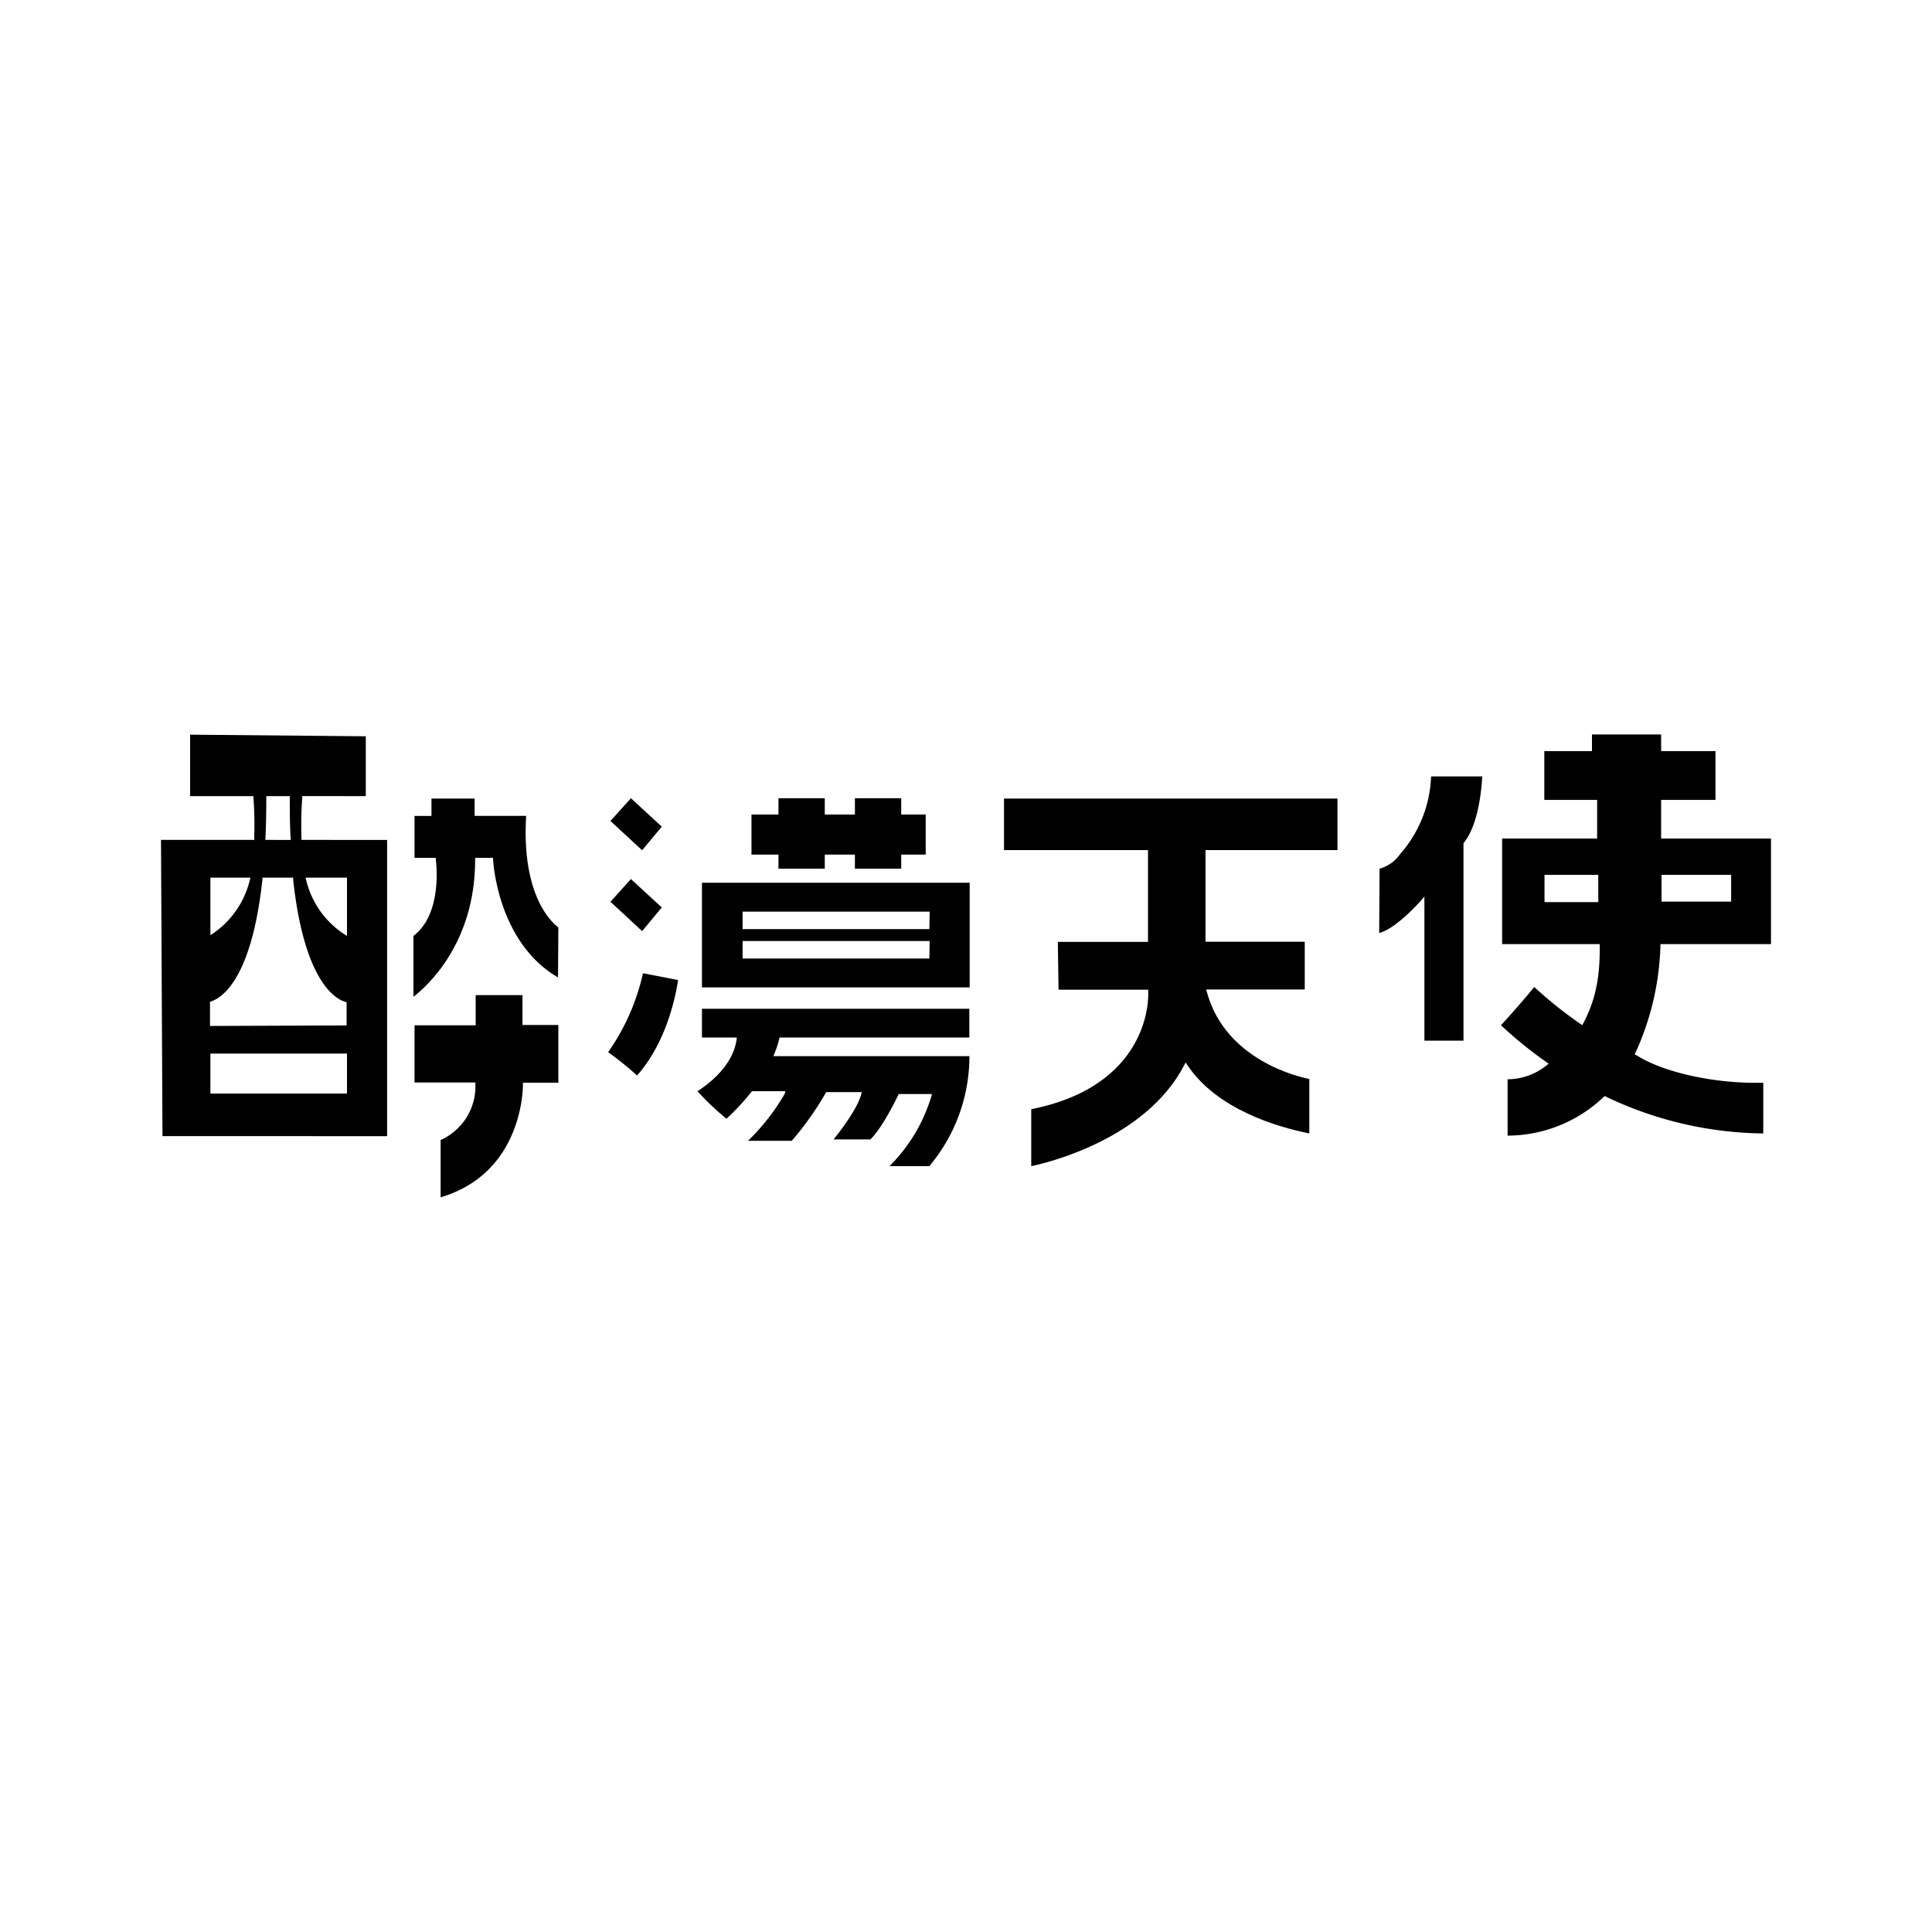
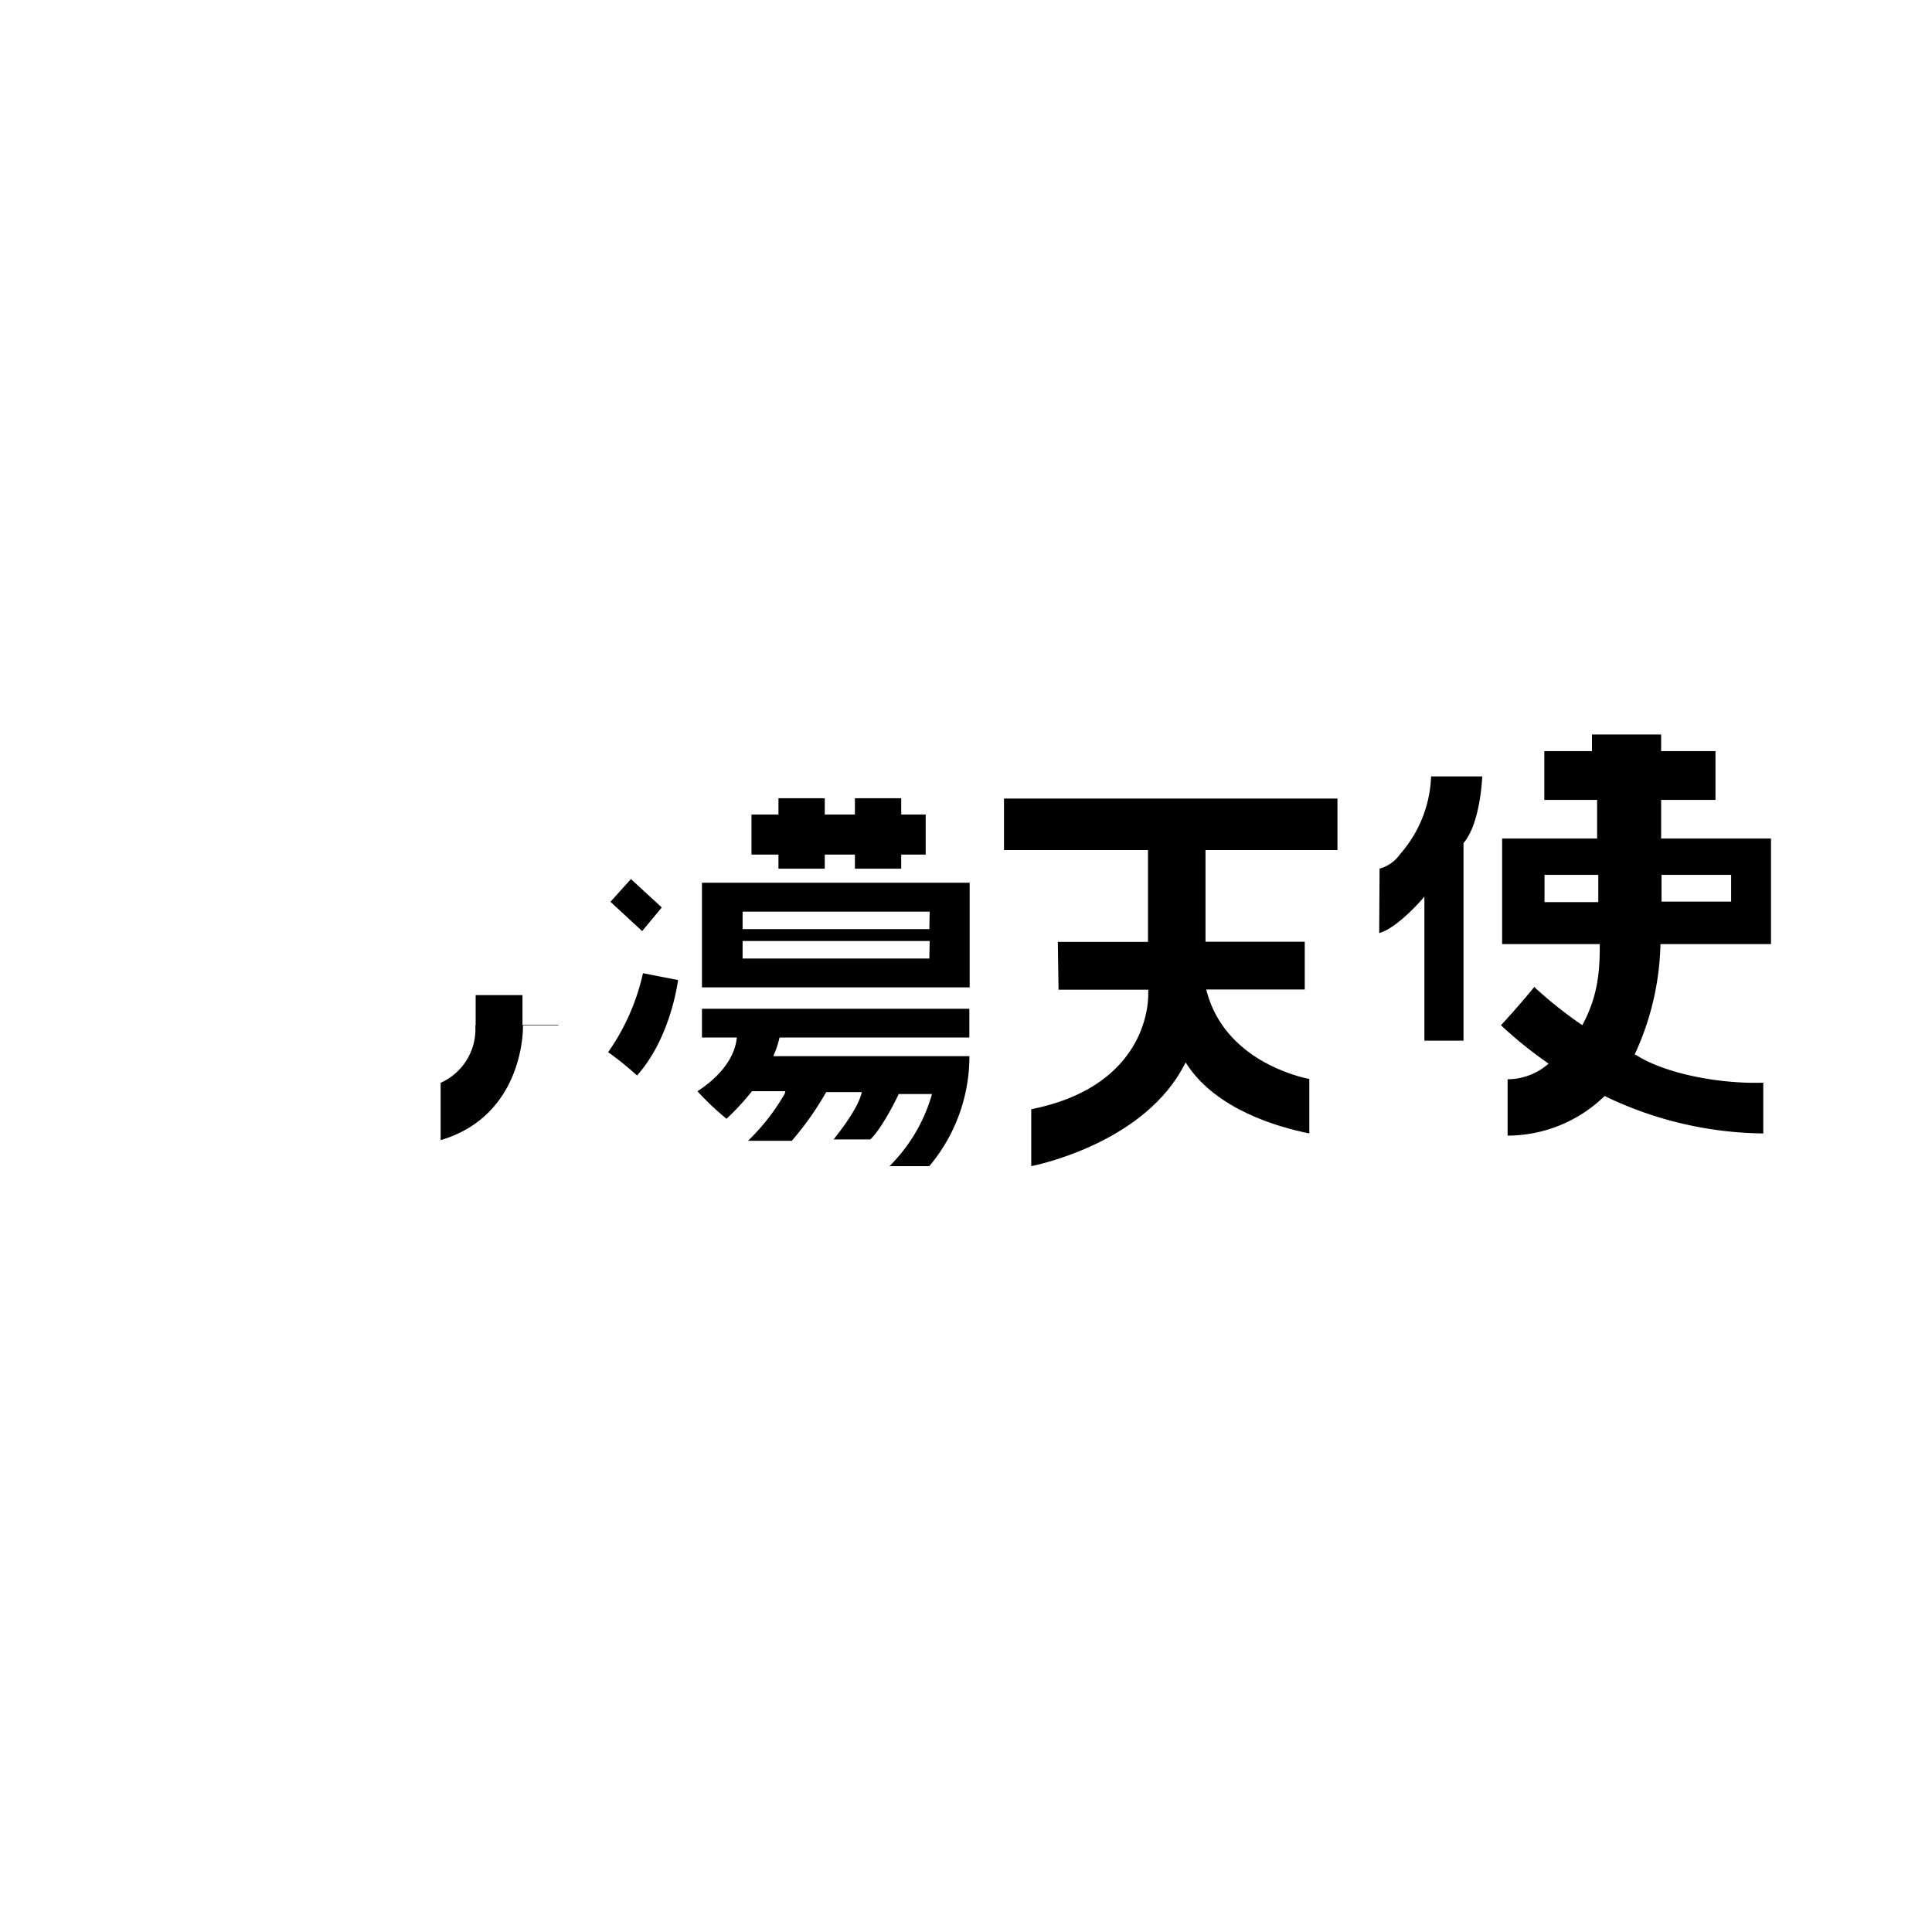
<svg xmlns="http://www.w3.org/2000/svg" width="300" height="300" viewBox="0 0 300 300">
  <defs>
    <style>
      .cls-1 {
        fill: none;
      }
    </style>
  </defs>
  <g id="レイヤー_2" data-name="レイヤー 2">
    <g id="txt">
      <g>
        <path d="M203.31,176v-8.46c-1.8-.34-13.09-3-15.92-13.55l-.09-.34h15.3v-7.42H187.19V132h20.49v-8H155.9v8h22.36v14.26h-14l.11,7.42h13.93v.26c.13,3.62-1.6,15-18.17,18.3v8.84c2.46-.5,17.78-4.17,23.76-15.69l.21-.41.26.38C188.93,172.26,198.31,175,203.31,176Z" />
        <g>
-           <path d="M86.7,144c-.93-.67-5.75-4.82-5-17.31h-8V124H67v2.7H64.37v6.51h3.3l0,.27c.05.34,1.11,8.38-3.47,11.85v9.44c2-1.52,9.58-8.2,9.58-21.25v-.31h2.79v.3c0,.13.65,12.8,10.08,18.27Z" />
-           <path d="M86.7,159.16H81.13v-4.64H73.86l0,4.69H64.37v8.88h9.45v.3a9.12,9.12,0,0,1-5.4,8.63v8.9c12.94-3.83,12.78-17.35,12.78-17.49v-.31H86.7Z" />
+           <path d="M86.7,159.16H81.13v-4.64H73.86l0,4.69H64.37h9.45v.3a9.12,9.12,0,0,1-5.4,8.63v8.9c12.94-3.83,12.78-17.35,12.78-17.49v-.31H86.7Z" />
        </g>
-         <path d="M39.51,130.42H25l.23,46H60.11v-46H46.81v-.3a60.63,60.63,0,0,1,.12-6.24l0-.26H56.8v-9.29l-27.28-.25v9.54h9.84l0,.26a59.15,59.15,0,0,1,.11,6.24Zm-6.84,5.86h6.22l-.11.4a14,14,0,0,1-5.63,8.22l-.48.31Zm21.21,33.53H32.67V163.6H53.88Zm0-33.53v9.05l-.47-.3a13.9,13.9,0,0,1-5.86-8.35l-.11-.4ZM41.22,130.1c.09-2,.13-4,.13-6.17v-.31H45v.31c0,2.12,0,4.19.13,6.17v.32H41.21Zm-.47,6.46,0-.28h4.77l0,.28c1.71,15.92,6.62,18.58,8.08,19l.22.06v3.61l-21.21.08v-3.75l.2-.07C34.7,154.84,39.12,151.65,40.75,136.56Z" />
        <g>
-           <polygon points="97.97 123.95 94.79 127.48 99.71 132.03 102.76 128.36 97.97 123.95" />
          <polygon points="97.97 136.5 94.79 140.03 99.71 144.58 102.76 140.91 97.97 136.5" />
          <path d="M98.92,167c4.78-5.35,6.12-13.05,6.37-14.82l-5.45-1.06a34.11,34.11,0,0,1-5.41,12.26A49.34,49.34,0,0,1,98.92,167Z" />
        </g>
        <polygon points="143.74 126.48 139.94 126.48 139.94 123.95 132.75 123.95 132.75 126.48 128.07 126.48 128.07 123.95 120.88 123.95 120.88 126.48 116.69 126.48 116.69 132.7 120.88 132.7 120.88 134.89 128.07 134.89 128.07 132.7 132.75 132.7 132.75 134.89 139.94 134.89 139.94 132.7 143.74 132.7 143.74 126.48" />
        <path d="M150.53,164H120.09l.17-.43a14.49,14.49,0,0,0,.73-2.23l.06-.24h29.47v-4.46H109v4.46h5.42l-.05.35c-.22,1.67-1.32,4.9-6.07,8a43,43,0,0,0,4.51,4.27,37.84,37.84,0,0,0,3.87-4.17l.09-.11h5.18l-.09.38a33,33,0,0,1-5.71,7.32h6.8a47.61,47.61,0,0,0,5.25-7.4l.09-.16h5.53l-.09.35c-.61,2.28-3.27,5.72-4.29,7h5.71c2-1.95,4.29-6.82,4.32-6.87l.08-.18h5.16l-.1.39a25.76,25.76,0,0,1-6.49,10.81h6.18A26.48,26.48,0,0,0,150.53,164Z" />
        <path d="M109,137.07v16.25h41.57V137.07Zm35.31,11.77h-29v-2.72h29.05Zm0-4.57h-29v-2.71h29.05Z" />
        <path d="M222.22,120.56a19.28,19.28,0,0,1-4.81,12.06,5.68,5.68,0,0,1-3.19,2.26l-.06,10c2.76-.73,6.57-5.14,6.61-5.18l.41-.49v22.38h6.07V130.92l.05-.06c2.43-2.93,2.81-9.2,2.86-10.3Z" />
        <path d="M273.8,176v-7.88c-6.86.22-15.22-1.42-19.67-4.25l-.3-.13.14-.3a42.82,42.82,0,0,0,3.86-16.55l0-.29H275V130.21H257.94v-6h8.44v-7.58h-8.44v-2.58H247.2v2.58h-7.4v7.58H248v6H233.25V146.6h15.16l0,.28c0,3.42-.17,7.5-2.55,12l-.16.3-.28-.18a65.15,65.15,0,0,1-7.18-5.74c-.67.82-2.72,3.29-5.17,5.94a64.14,64.14,0,0,0,7.08,5.74l.32.23-.37.3a9.73,9.73,0,0,1-6,2.12v8.75a21.69,21.69,0,0,0,14.91-6l.15-.15.19.09A57.88,57.88,0,0,0,273.8,176ZM258,135.85h10.81V140H258Zm-9.82,4.23h-8.35v-4.23h8.35Z" />
      </g>
      <rect class="cls-1" width="300" height="300" />
    </g>
  </g>
</svg>